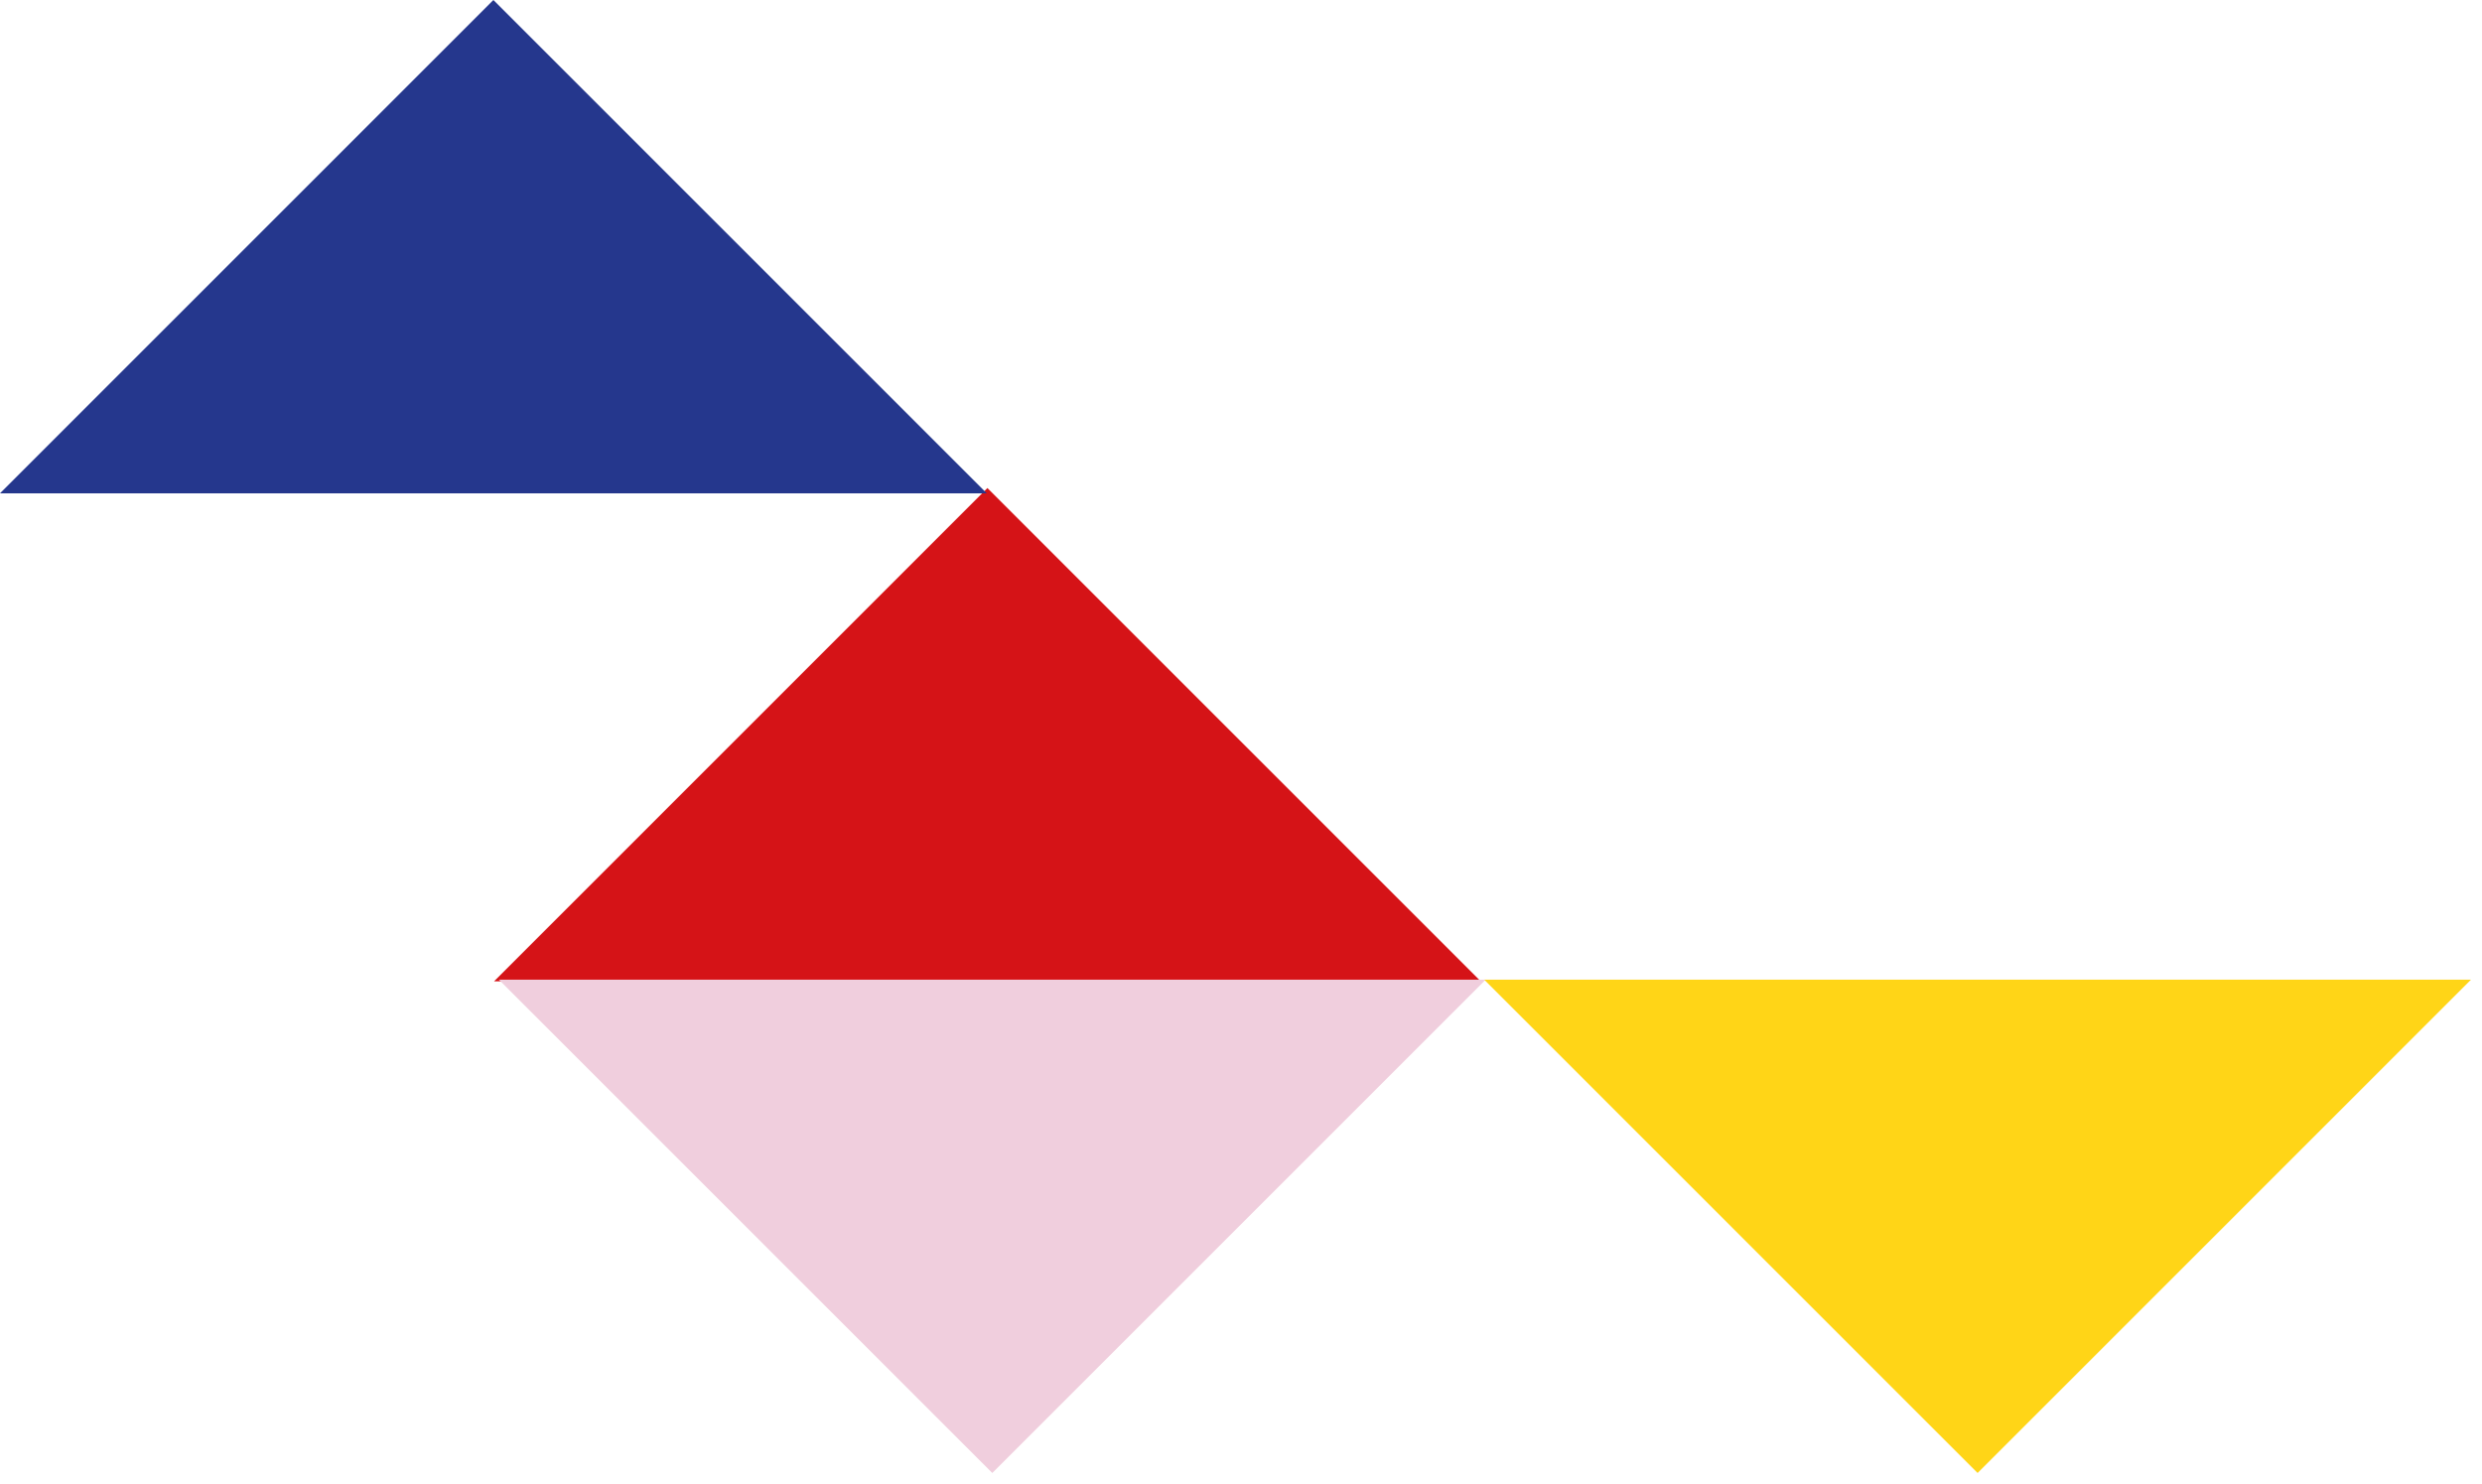
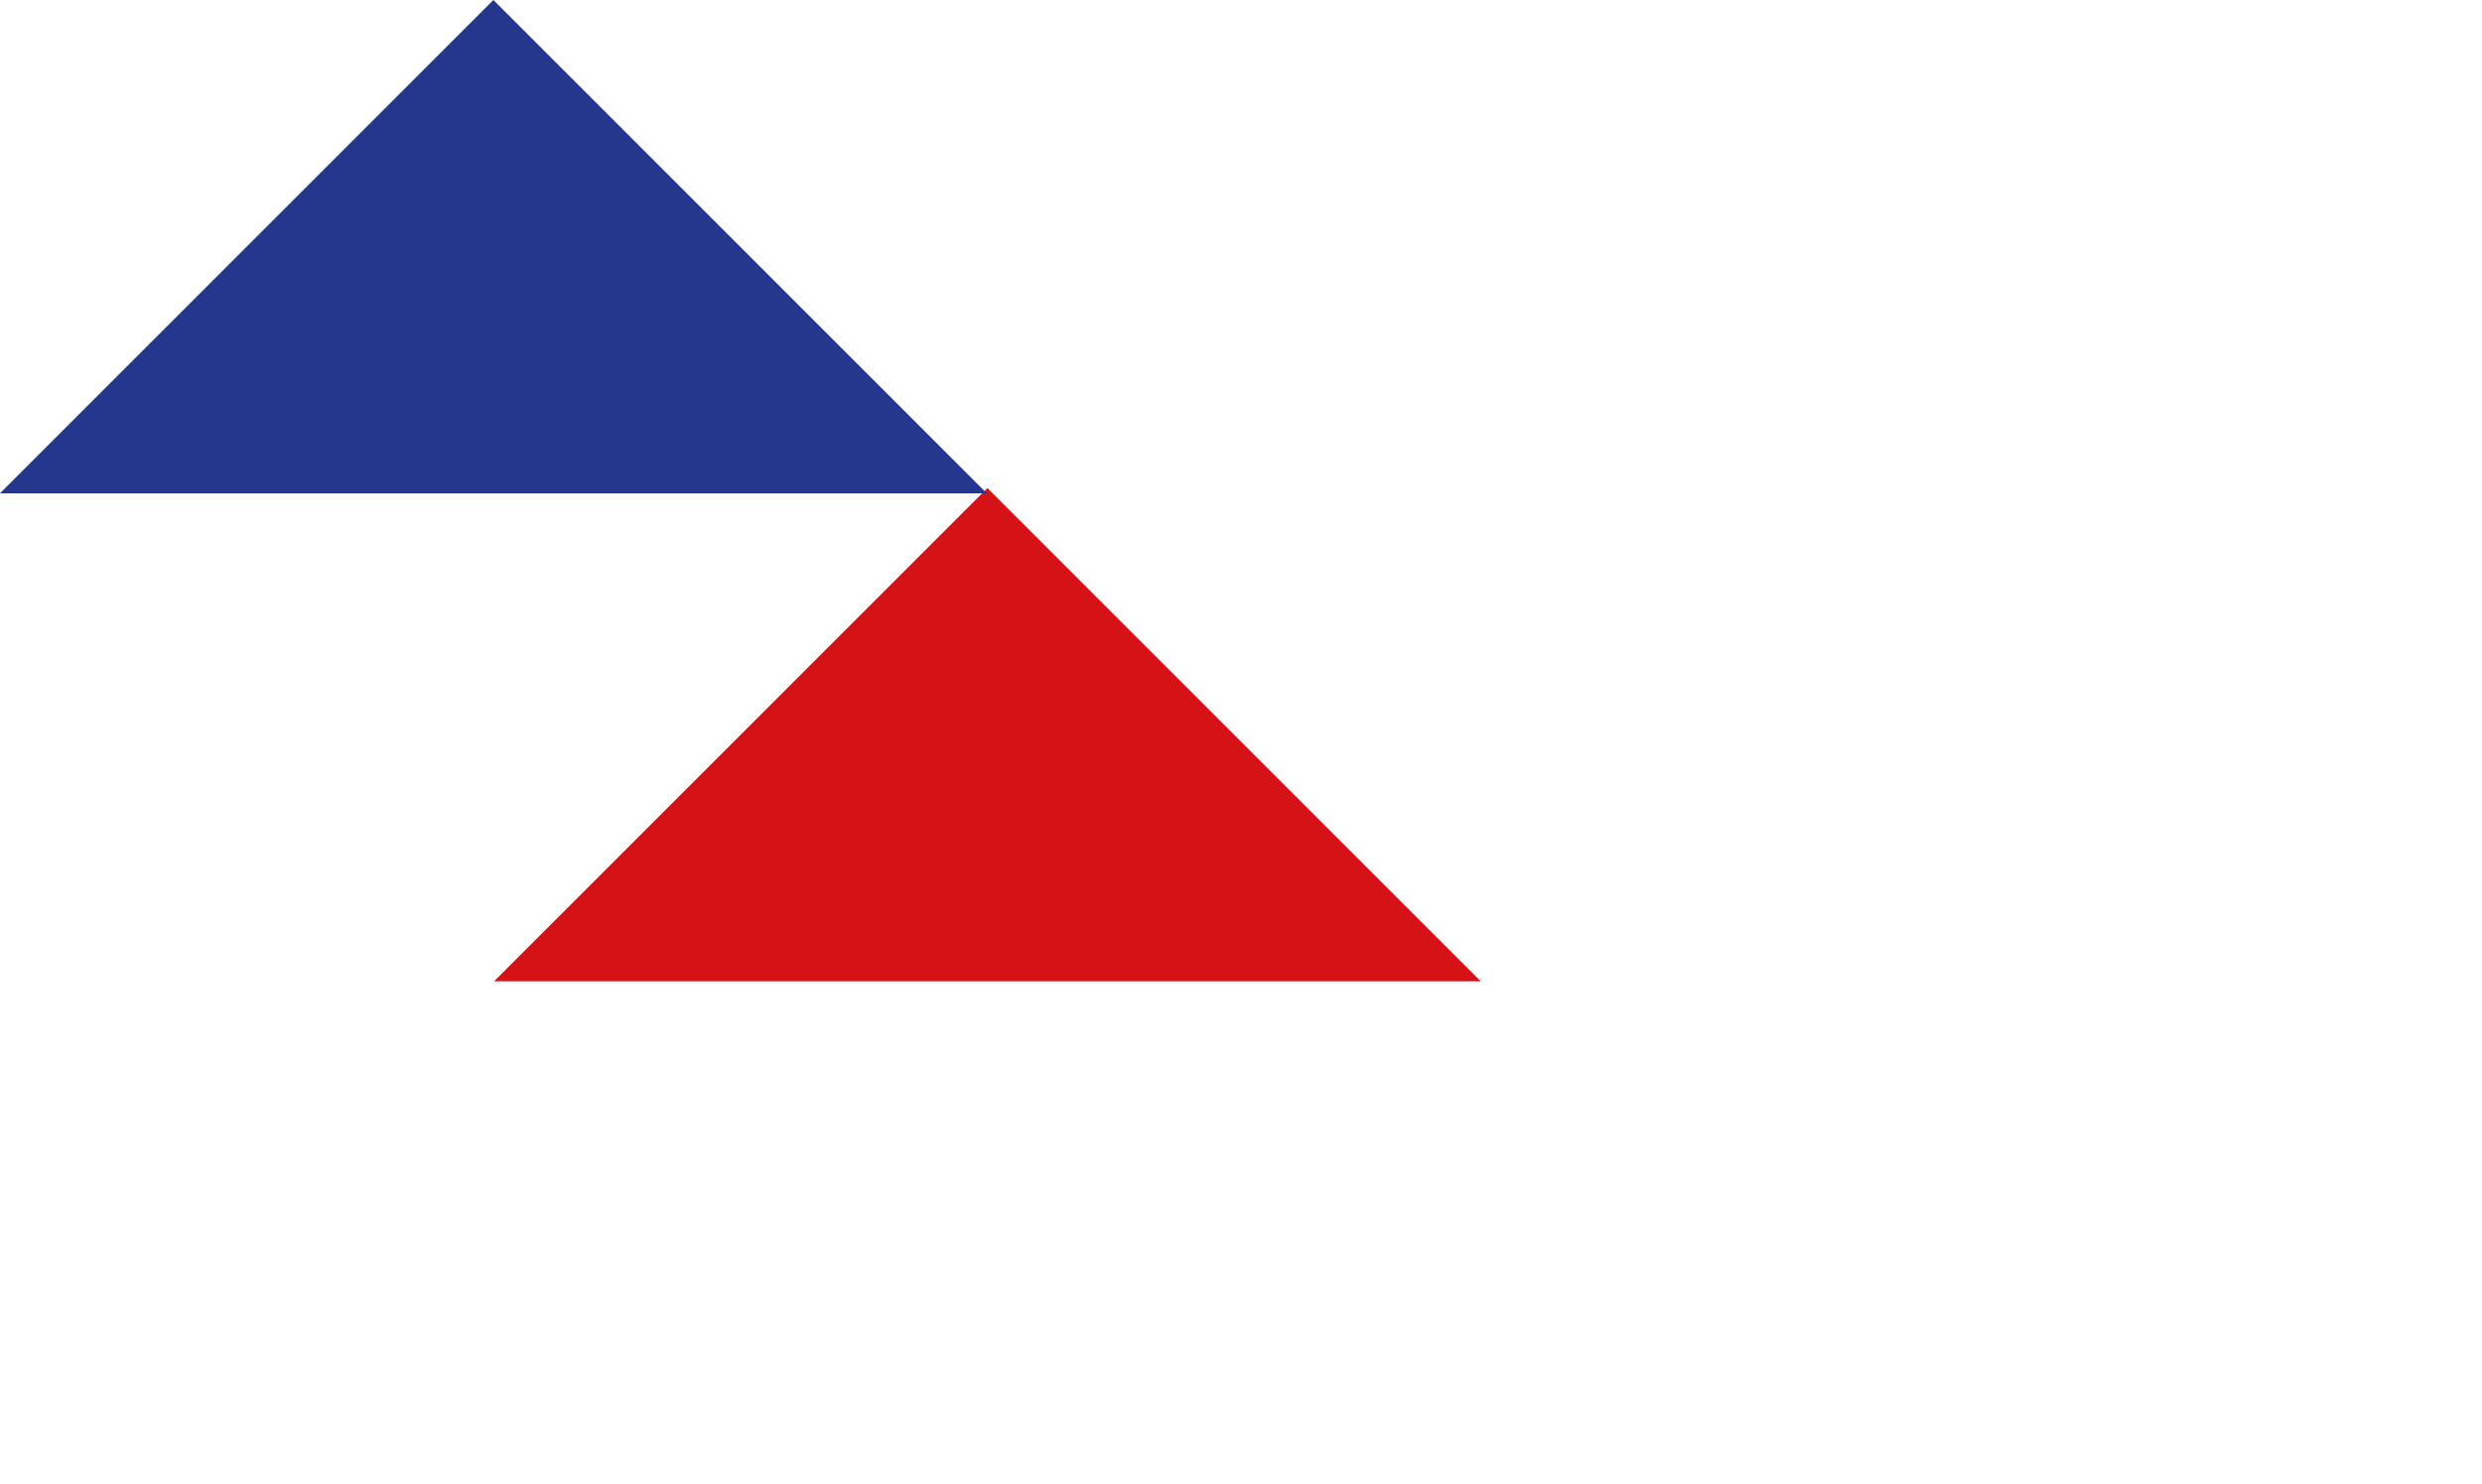
<svg xmlns="http://www.w3.org/2000/svg" width="199" height="119" viewBox="0 0 199 119" fill="none">
  <path d="M118.727 78.695L79.168 39.137L39.609 78.695H118.727Z" fill="#D51317" />
  <path d="M79.117 39.559L39.559 0L-0 39.559H79.117Z" fill="#25378D" />
-   <path d="M40 78.559L79.559 118.118L119.117 78.559L40 78.559Z" fill="#F0CEDD" />
-   <path d="M119 78.559L158.559 118.118L198.117 78.559L119 78.559Z" fill="#FFD517" />
+   <path d="M119 78.559L198.117 78.559L119 78.559Z" fill="#FFD517" />
</svg>